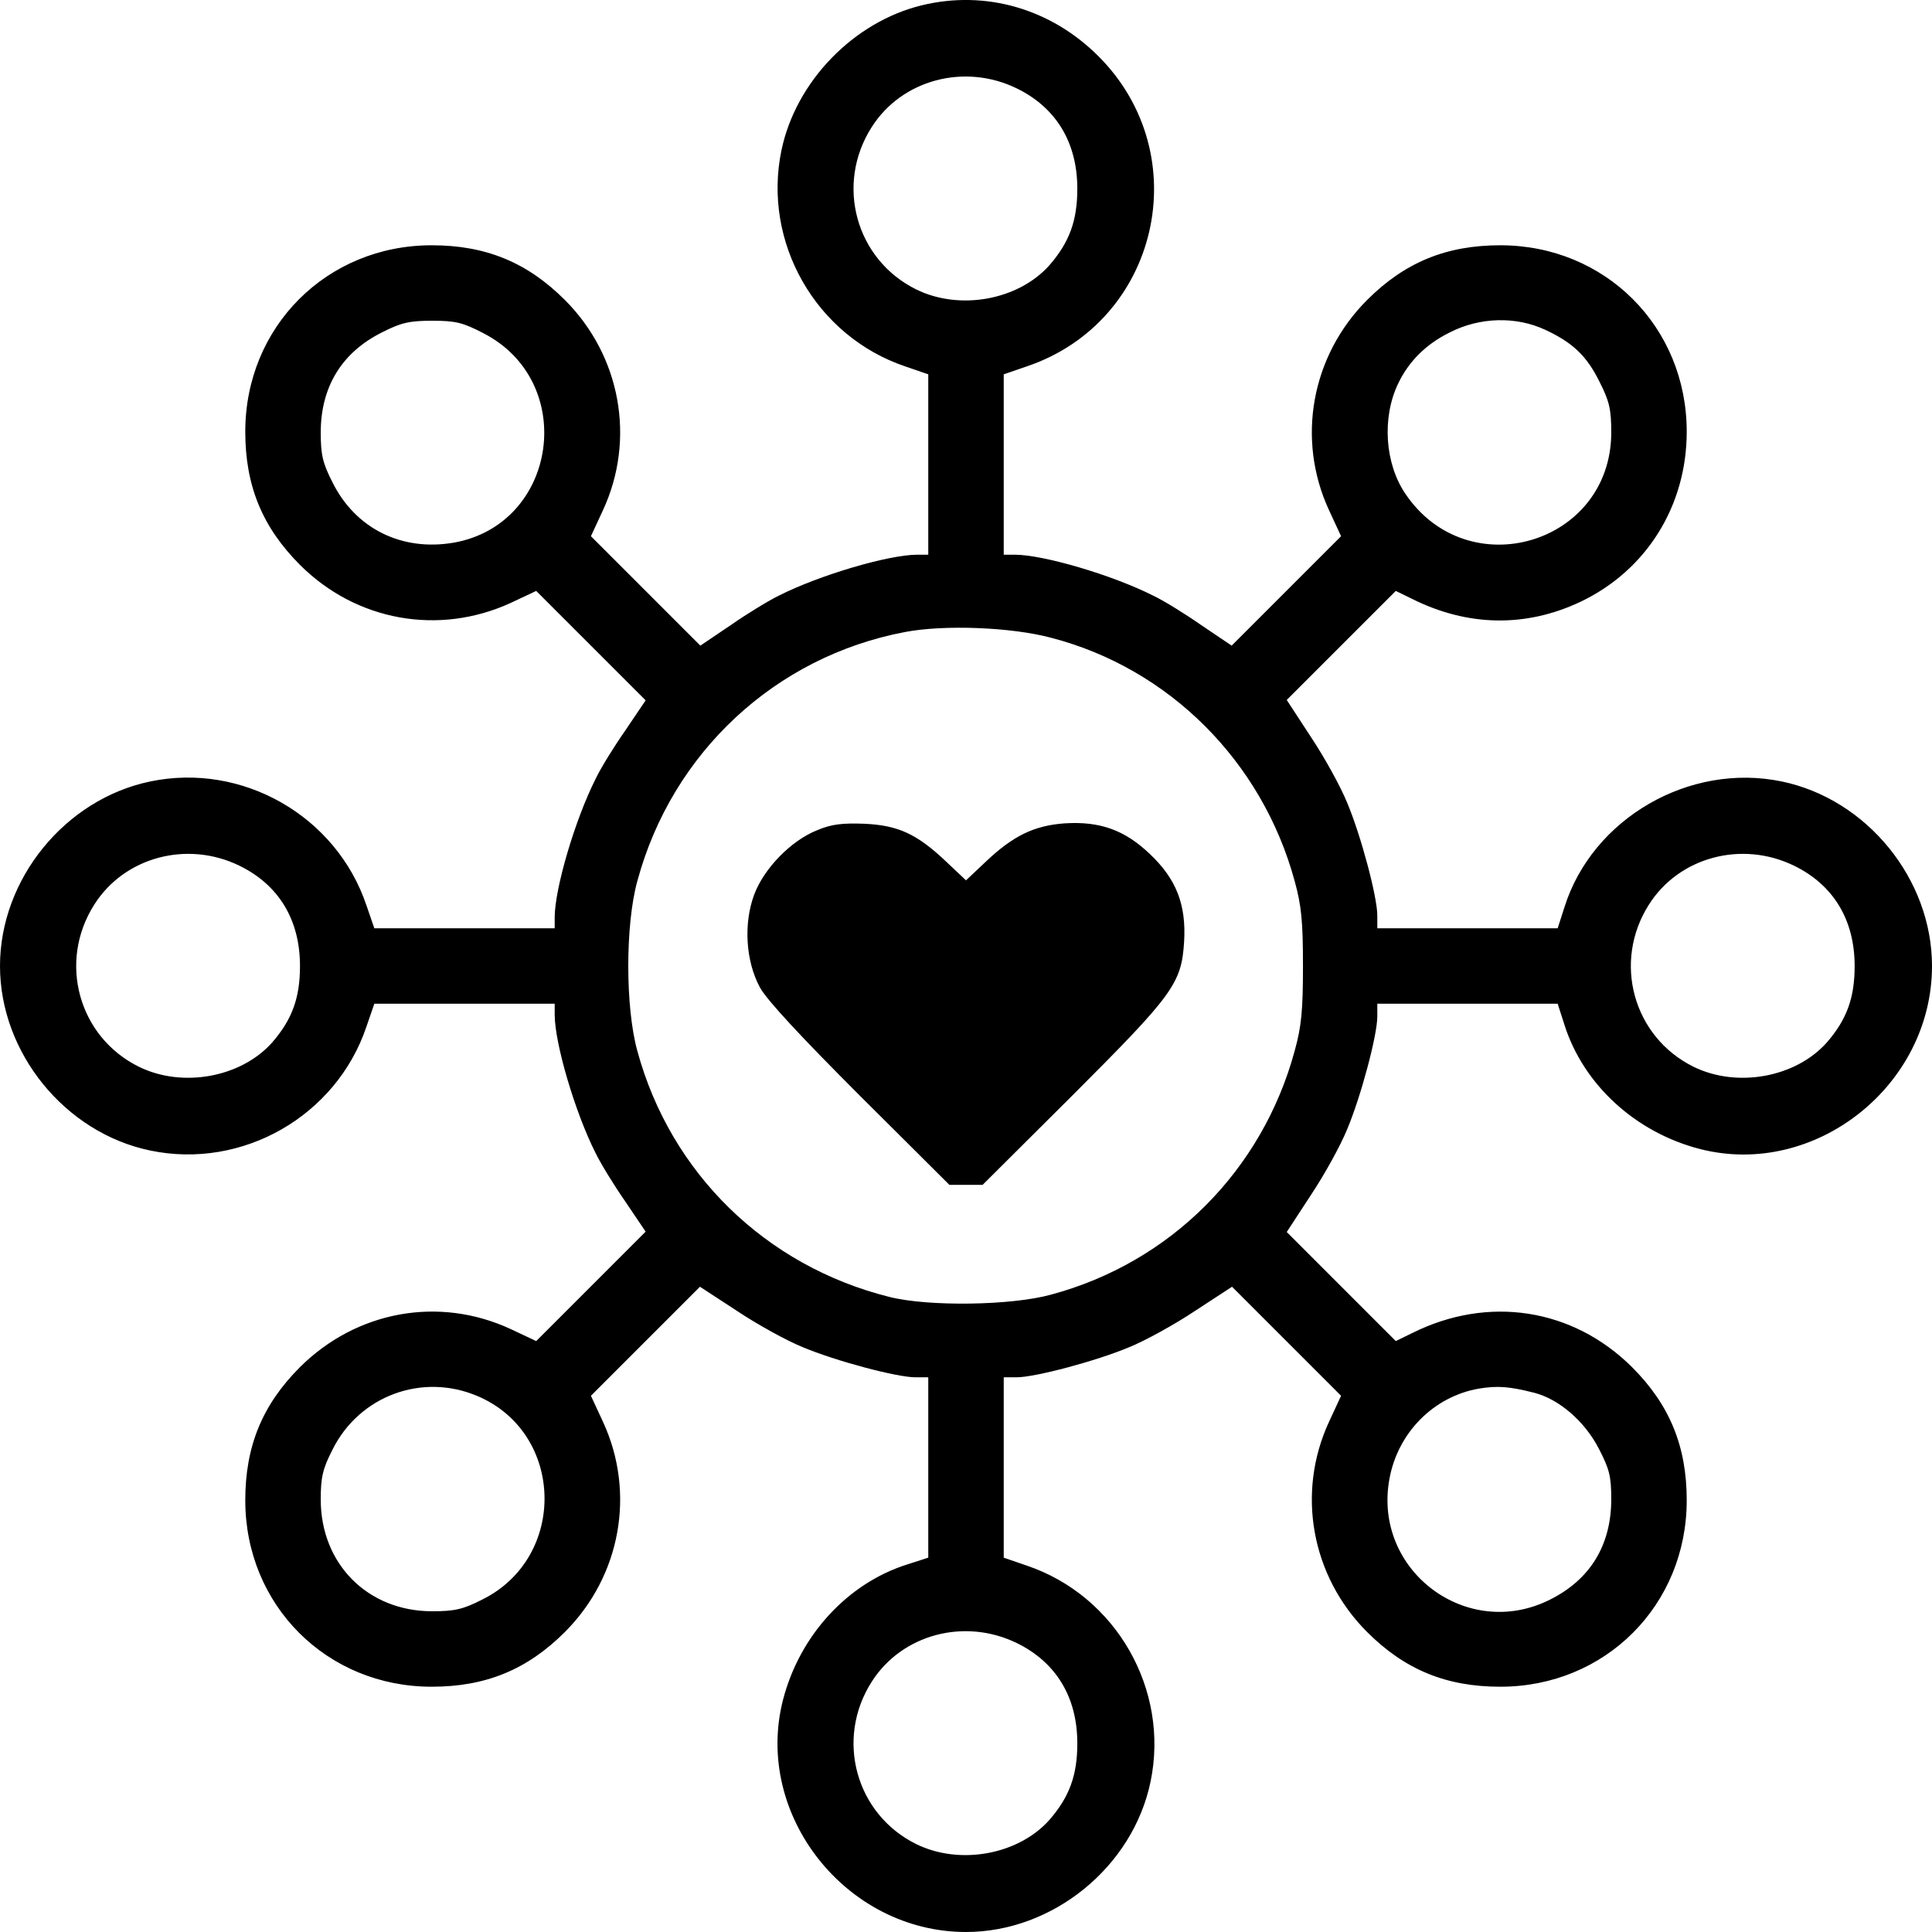
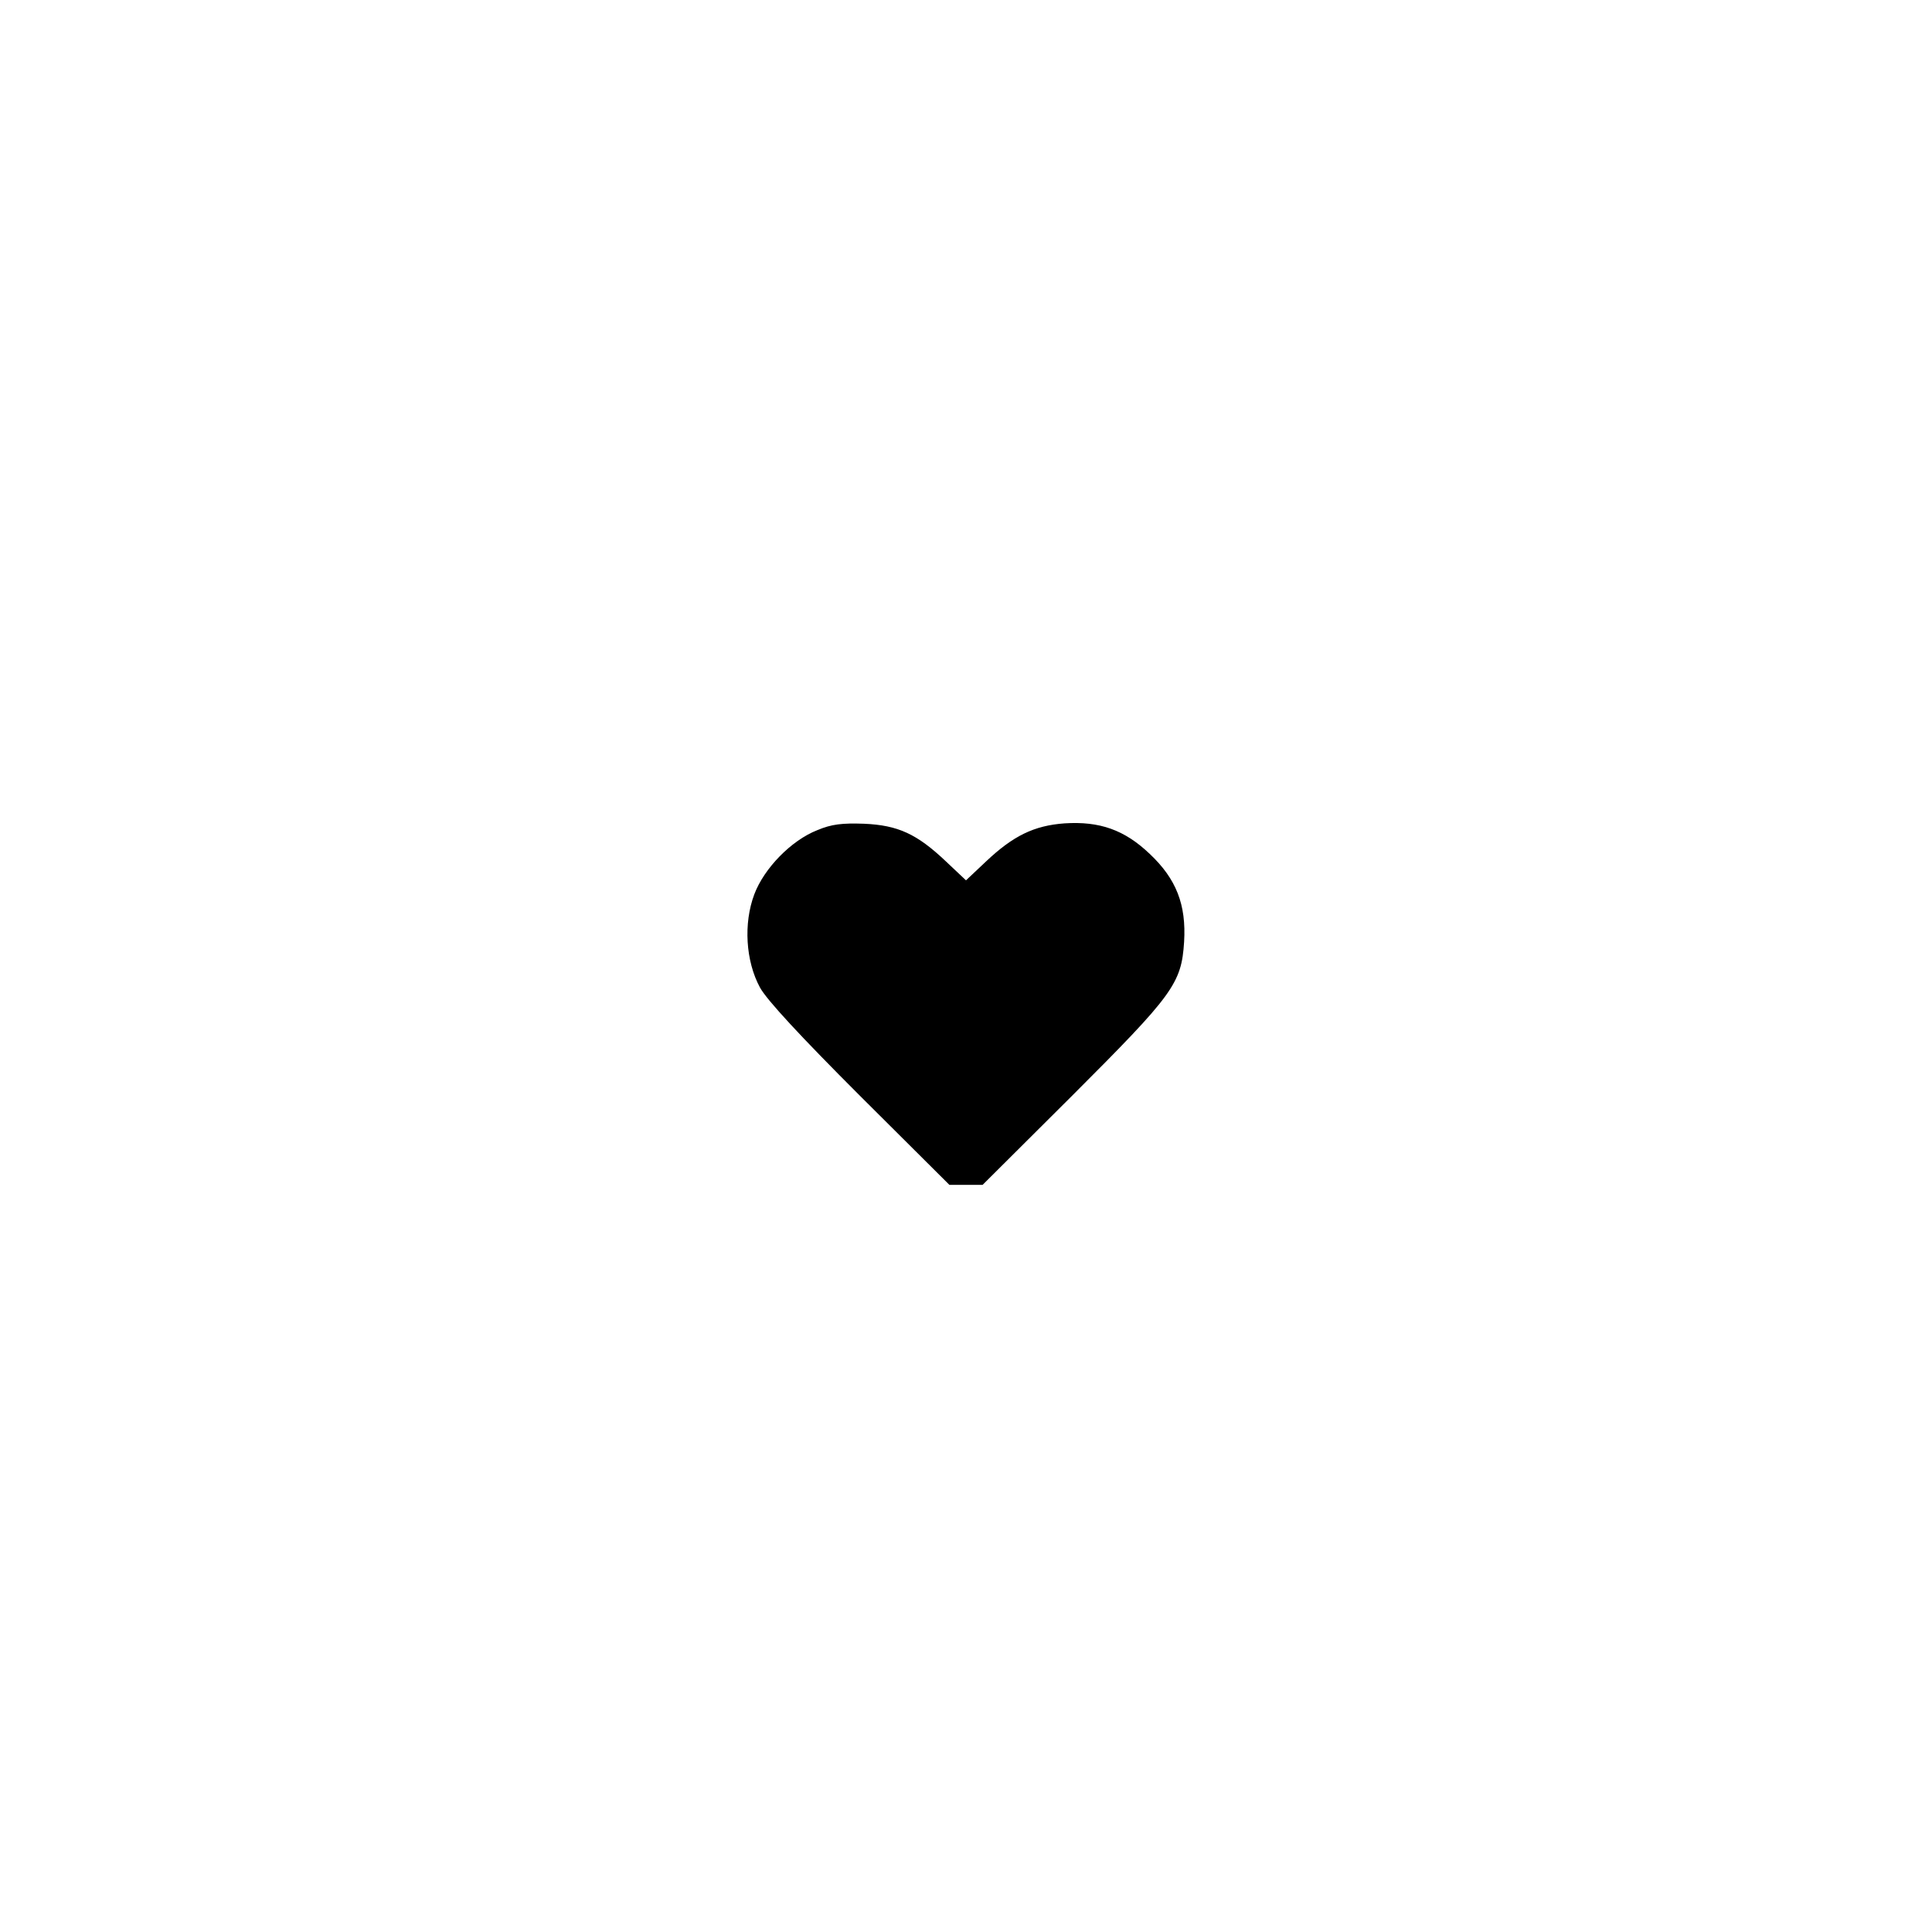
<svg xmlns="http://www.w3.org/2000/svg" version="1.0" width="512pt" height="512pt" viewBox="0 0 512 512" preserveAspectRatio="xMidYMid meet">
  <g transform="translate(0,512) scale(0.1,-0.1)" fill="#000000" stroke="none">
-     <path d="M2443 5106 c-181 -44 -334 -202 -372 -384 -51 -244 91 -493 328 -573 l61 -21 0 -239 0 -239 -29 0 c-76 0 -259 -54 -366 -108 -27 -13 -86 -49 -129 -79 l-80 -54 -145 145 -145 145 32 69 c87 188 47 409 -101 557 -100 100 -210 145 -353 145 -278 0 -494 -216 -494 -494 0 -143 45 -253 145 -353 149 -149 368 -188 558 -101 l68 32 145 -145 145 -145 -54 -80 c-30 -43 -66 -101 -79 -129 -54 -107 -108 -290 -108 -366 l0 -29 -239 0 -239 0 -21 61 c-80 237 -329 379 -573 328 -226 -47 -398 -259 -398 -489 0 -230 172 -442 398 -489 244 -51 493 91 573 328 l21 61 239 0 239 0 0 -29 c0 -76 54 -259 108 -366 13 -27 49 -86 79 -129 l54 -80 -145 -145 -145 -145 -68 32 c-190 88 -408 48 -558 -101 -100 -100 -145 -210 -145 -353 0 -278 216 -494 494 -494 143 0 253 45 353 145 148 148 188 369 101 557 l-32 69 145 145 144 144 98 -64 c54 -36 132 -79 174 -96 88 -37 250 -80 299 -80 l34 0 0 -239 0 -239 -56 -18 c-158 -50 -285 -188 -329 -359 -78 -304 167 -615 485 -615 230 0 442 172 489 398 51 244 -91 493 -328 573 l-61 21 0 239 0 239 34 0 c49 0 211 43 299 80 42 17 120 60 174 96 l98 64 144 -144 145 -145 -32 -69 c-87 -188 -47 -409 101 -557 100 -100 210 -145 353 -145 278 0 494 216 494 494 0 143 -45 253 -145 353 -157 156 -381 191 -583 90 l-43 -21 -145 145 -144 144 64 98 c36 54 79 132 96 174 37 88 80 250 80 299 l0 34 239 0 239 0 18 -56 c50 -158 188 -285 359 -329 304 -78 615 167 615 485 0 230 -172 442 -398 489 -245 51 -502 -98 -576 -333 l-18 -56 -239 0 -239 0 0 34 c0 49 -43 211 -80 299 -17 42 -60 120 -96 174 l-64 98 144 144 145 145 43 -21 c148 -74 302 -76 446 -8 175 83 282 254 282 451 0 278 -216 494 -494 494 -143 0 -253 -45 -353 -145 -148 -148 -188 -369 -101 -557 l32 -69 -145 -145 -145 -145 -80 54 c-43 30 -101 66 -129 79 -107 54 -290 108 -366 108 l-29 0 0 239 0 239 61 21 c350 118 452 560 190 822 -126 126 -299 176 -468 135z m251 -220 c105 -51 161 -144 161 -266 0 -85 -21 -142 -74 -203 -82 -92 -237 -121 -353 -64 -160 79 -215 278 -118 430 80 126 246 170 384 103z m-1413 -649 c251 -129 197 -506 -78 -555 -138 -24 -261 37 -322 160 -26 51 -31 73 -31 132 0 121 56 212 162 265 51 26 73 31 134 31 62 0 81 -5 135 -33z m2814 9 c73 -34 110 -69 144 -138 26 -51 31 -73 31 -134 0 -296 -380 -409 -546 -162 -54 80 -62 201 -19 291 28 59 74 105 137 136 80 41 176 43 253 7z m-1310 -816 c313 -81 560 -328 646 -645 18 -65 22 -107 22 -225 0 -118 -4 -160 -22 -225 -86 -317 -329 -561 -646 -646 -105 -29 -325 -32 -428 -6 -328 82 -580 328 -668 652 -32 115 -32 335 0 450 92 341 366 595 709 660 104 20 282 13 387 -15z m-2151 -604 c105 -51 161 -144 161 -266 0 -85 -21 -142 -74 -203 -82 -92 -237 -121 -353 -64 -160 79 -215 278 -118 430 80 126 246 170 384 103z m4120 0 c105 -51 161 -144 161 -266 0 -85 -21 -142 -74 -203 -82 -92 -237 -121 -353 -64 -160 79 -215 278 -118 430 80 126 246 170 384 103z m-3488 -1406 c230 -98 238 -427 12 -539 -51 -26 -73 -31 -133 -31 -170 0 -295 125 -295 296 0 59 5 81 31 132 71 143 238 205 385 142z m2800 9 c66 -17 134 -76 171 -148 28 -54 33 -73 33 -134 0 -122 -56 -213 -162 -266 -220 -111 -470 77 -426 319 22 123 117 219 237 240 49 8 80 6 147 -11z m-1372 -663 c105 -51 161 -144 161 -266 0 -85 -21 -142 -74 -203 -82 -92 -237 -121 -353 -64 -160 79 -215 278 -118 430 80 126 246 170 384 103z" />
    <path d="M2166 2920 c-69 -27 -141 -101 -167 -170 -29 -77 -23 -177 15 -247 18 -33 108 -130 265 -287 l237 -236 44 0 44 0 237 236 c268 268 290 297 297 408 6 99 -21 167 -91 233 -67 64 -133 87 -226 81 -81 -6 -136 -33 -208 -101 l-53 -50 -53 50 c-77 73 -127 96 -217 100 -58 2 -86 -1 -124 -17z" />
  </g>
</svg>